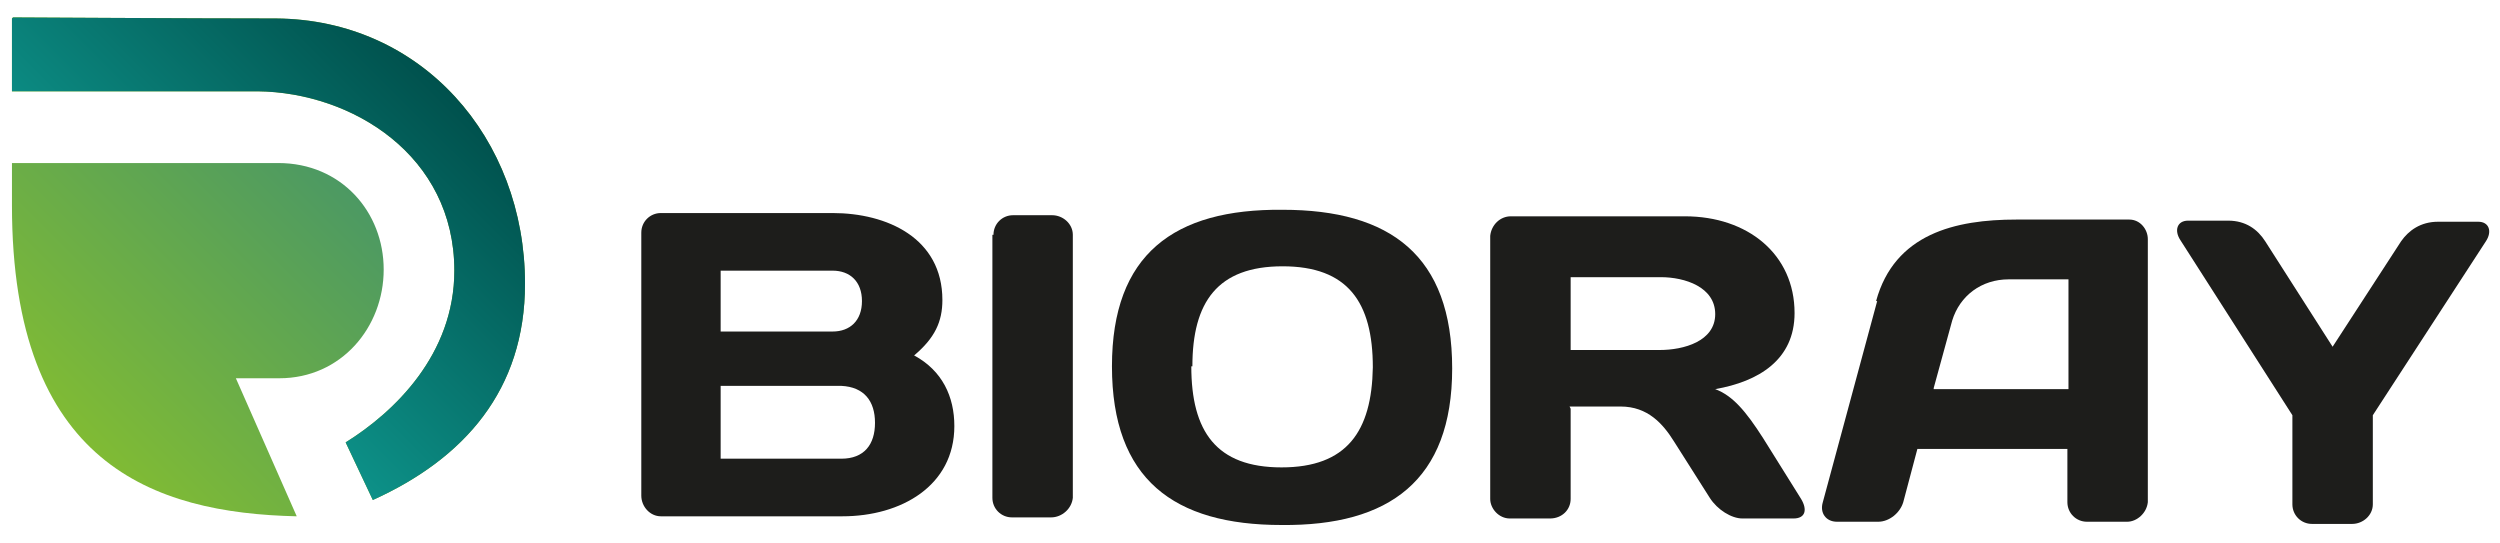
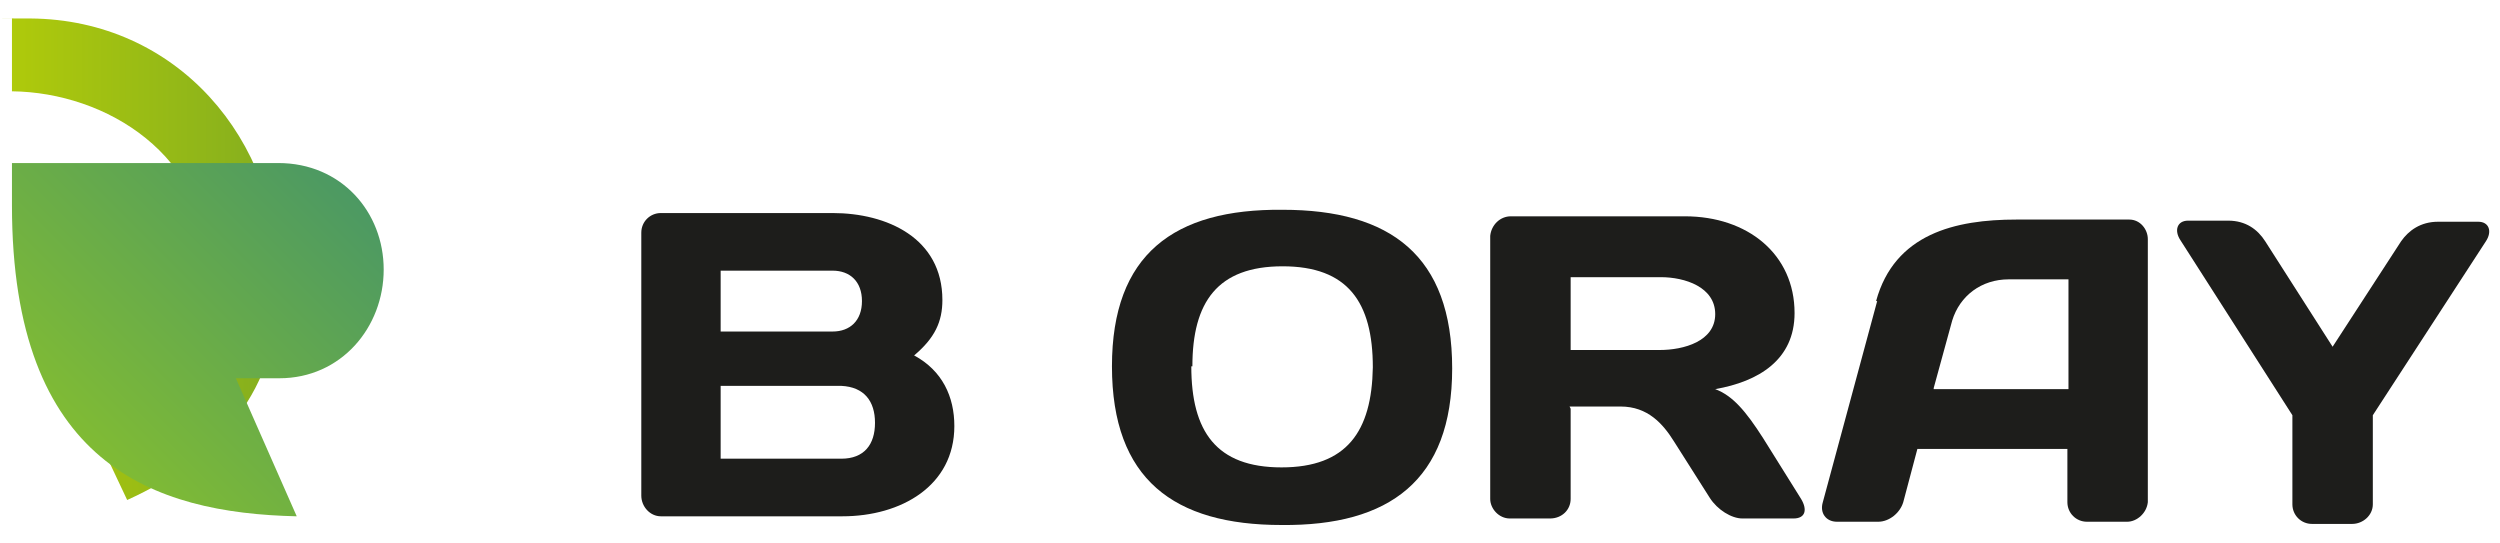
<svg xmlns="http://www.w3.org/2000/svg" version="1.1" viewBox="0 0 230 50">
  <defs>
    <style>
      .cls-1 {
        fill: #1d1d1b;
      }

      .cls-2 {
        fill: url(#_Безымянный_градиент_47);
      }

      .cls-3 {
        fill: url(#_Безымянный_градиент_11);
      }

      .cls-4 {
        fill: url(#_Безымянный_градиент_73);
      }
    </style>
    <linearGradient id="_Безымянный_градиент_11" data-name="Безымянный градиент 11" x1="1" y1="23.9" x2="48.3" y2="23.9" gradientUnits="userSpaceOnUse">
      <stop offset="0" stop-color="#afca0b" />
      <stop offset="1" stop-color="#5c9431" />
    </linearGradient>
    <linearGradient id="_Безымянный_градиент_73" data-name="Безымянный градиент 73" x1="6.2" y1="39.1" x2="30" y2="15.3" gradientUnits="userSpaceOnUse">
      <stop offset="0" stop-color="#80bb34" />
      <stop offset="1" stop-color="#4c9963" />
    </linearGradient>
    <linearGradient id="_Безымянный_градиент_47" data-name="Безымянный градиент 47" x1="15.6" y1="27.4" x2="37.9" y2="5" gradientUnits="userSpaceOnUse">
      <stop offset="0" stop-color="#0d9188" />
      <stop offset="1" stop-color="#00514d" />
    </linearGradient>
  </defs>
  <g>
    <g id="_Слой_1" data-name="Слой_1">
      <g>
-         <path class="cls-3" d="M1.1,1.7s0,1.5,0,6.7h22.6c8.7.1,18.1,5.9,18.1,16.5,0,7.7-5.5,13-10,15.8l2.5,5.3c8.4-3.8,14-10.1,14-19.9,0-13.4-9.5-24.3-22.9-24.4-7.1,0-24.2-.1-24.2-.1" />
+         <path class="cls-3" d="M1.1,1.7s0,1.5,0,6.7c8.7.1,18.1,5.9,18.1,16.5,0,7.7-5.5,13-10,15.8l2.5,5.3c8.4-3.8,14-10.1,14-19.9,0-13.4-9.5-24.3-22.9-24.4-7.1,0-24.2-.1-24.2-.1" />
        <path class="cls-4" d="M1.1,14.9c0,1.6,0,3,0,4h0c0,23.8,13,28.3,26.2,28.6l-5.6-12.7h4c5.7,0,9.6-4.7,9.6-10s-3.9-9.8-9.7-9.8H1.1Z" />
        <g>
          <path class="cls-1" d="M66.3,35.5v6.7s11.1,0,11.1,0c2.1,0,3.1-1.3,3.1-3.3,0-2-1-3.3-3.1-3.4h-11.1ZM66.3,24.9v5.6s10.3,0,10.3,0c1.6,0,2.7-1,2.7-2.8,0-1.8-1.1-2.8-2.7-2.8h-10.4ZM59,21.4c0-1,.8-1.8,1.8-1.8h15.8c5,0,10.1,2.3,10.1,8,0,2-.7,3.5-2.6,5.1,2.6,1.4,3.7,3.8,3.7,6.5,0,5.5-4.9,8.3-10.3,8.3h-16.7c-1,0-1.8-.9-1.8-1.9v-24.2Z" />
-           <path class="cls-1" d="M91.4,21.6c0-1,.8-1.8,1.8-1.8h3.6c1,0,1.9.8,1.9,1.8v24.2c-.1,1-1,1.8-2,1.8h-3.6c-1,0-1.8-.8-1.8-1.8v-24.2Z" />
          <path class="cls-1" d="M109.6,33.7c0,6,2.3,9.3,8.3,9.3,6,0,8.3-3.3,8.4-9.2,0-6-2.3-9.3-8.3-9.3-6,0-8.3,3.3-8.3,9.2M118,19.3c9.9,0,15.6,4.2,15.6,14.6,0,10.3-5.8,14.5-15.7,14.4-9.9,0-15.6-4.2-15.6-14.6,0-10.3,5.7-14.5,15.7-14.4" />
          <path class="cls-1" d="M144.5,25.5v6.7s8.2,0,8.2,0c2.2,0,5.1-.8,5.1-3.3,0-2.5-2.8-3.4-5-3.4h-8.3ZM144.5,37.6v8.3c0,1-.8,1.8-1.9,1.8h-3.7c-1,0-1.8-.9-1.8-1.8v-24.2c.1-1,.9-1.8,1.9-1.8h16c5.8,0,10.1,3.5,10.1,8.9,0,4.3-3.3,6.3-7.3,7,1.6.6,2.8,2,4.4,4.5l3.5,5.6c.6,1,.4,1.8-.7,1.8h-4.7c-1,0-2.3-.8-3-1.9l-3.3-5.2c-1-1.6-2.4-3.2-4.9-3.2h-4.7Z" />
          <path class="cls-1" d="M177.9,35.8h12.4c0,0,0-10.1,0-10.1h-5.5c-2.5,0-4.5,1.5-5.2,3.8l-1.7,6.2ZM172.6,27.7c1.7-6.2,7.3-7.5,12.9-7.5h10.4c1,0,1.7.9,1.7,1.8v24.2c-.1,1-1,1.8-1.9,1.8h-3.7c-1,0-1.8-.8-1.8-1.8v-4.9s-13.8,0-13.8,0l-1.3,4.9c-.3,1-1.3,1.8-2.3,1.8h-3.8c-1,0-1.6-.8-1.3-1.8l5-18.5Z" />
          <path class="cls-1" d="M210.9,38.2l-10.3-16.1c-.6-.9-.3-1.8.7-1.8h3.7c1.6,0,2.7.8,3.4,1.9l6.2,9.7,6.3-9.7c.7-1,1.8-1.8,3.4-1.8h3.7c1,0,1.3.9.7,1.8l-10.4,16v8.2c0,1-.9,1.8-1.9,1.8h-3.7c-1,0-1.8-.8-1.8-1.8v-8.1Z" />
        </g>
-         <path class="cls-2" d="M1.1,1.7s0,1.5,0,6.7h22.6c8.7.1,18.1,5.9,18.1,16.5,0,7.7-5.5,13-10,15.8l2.5,5.3c8.4-3.8,14-10.1,14-19.9,0-13.4-9.5-24.3-22.9-24.4-7.1,0-24.2-.1-24.2-.1" />
      </g>
    </g>
  </g>
</svg>